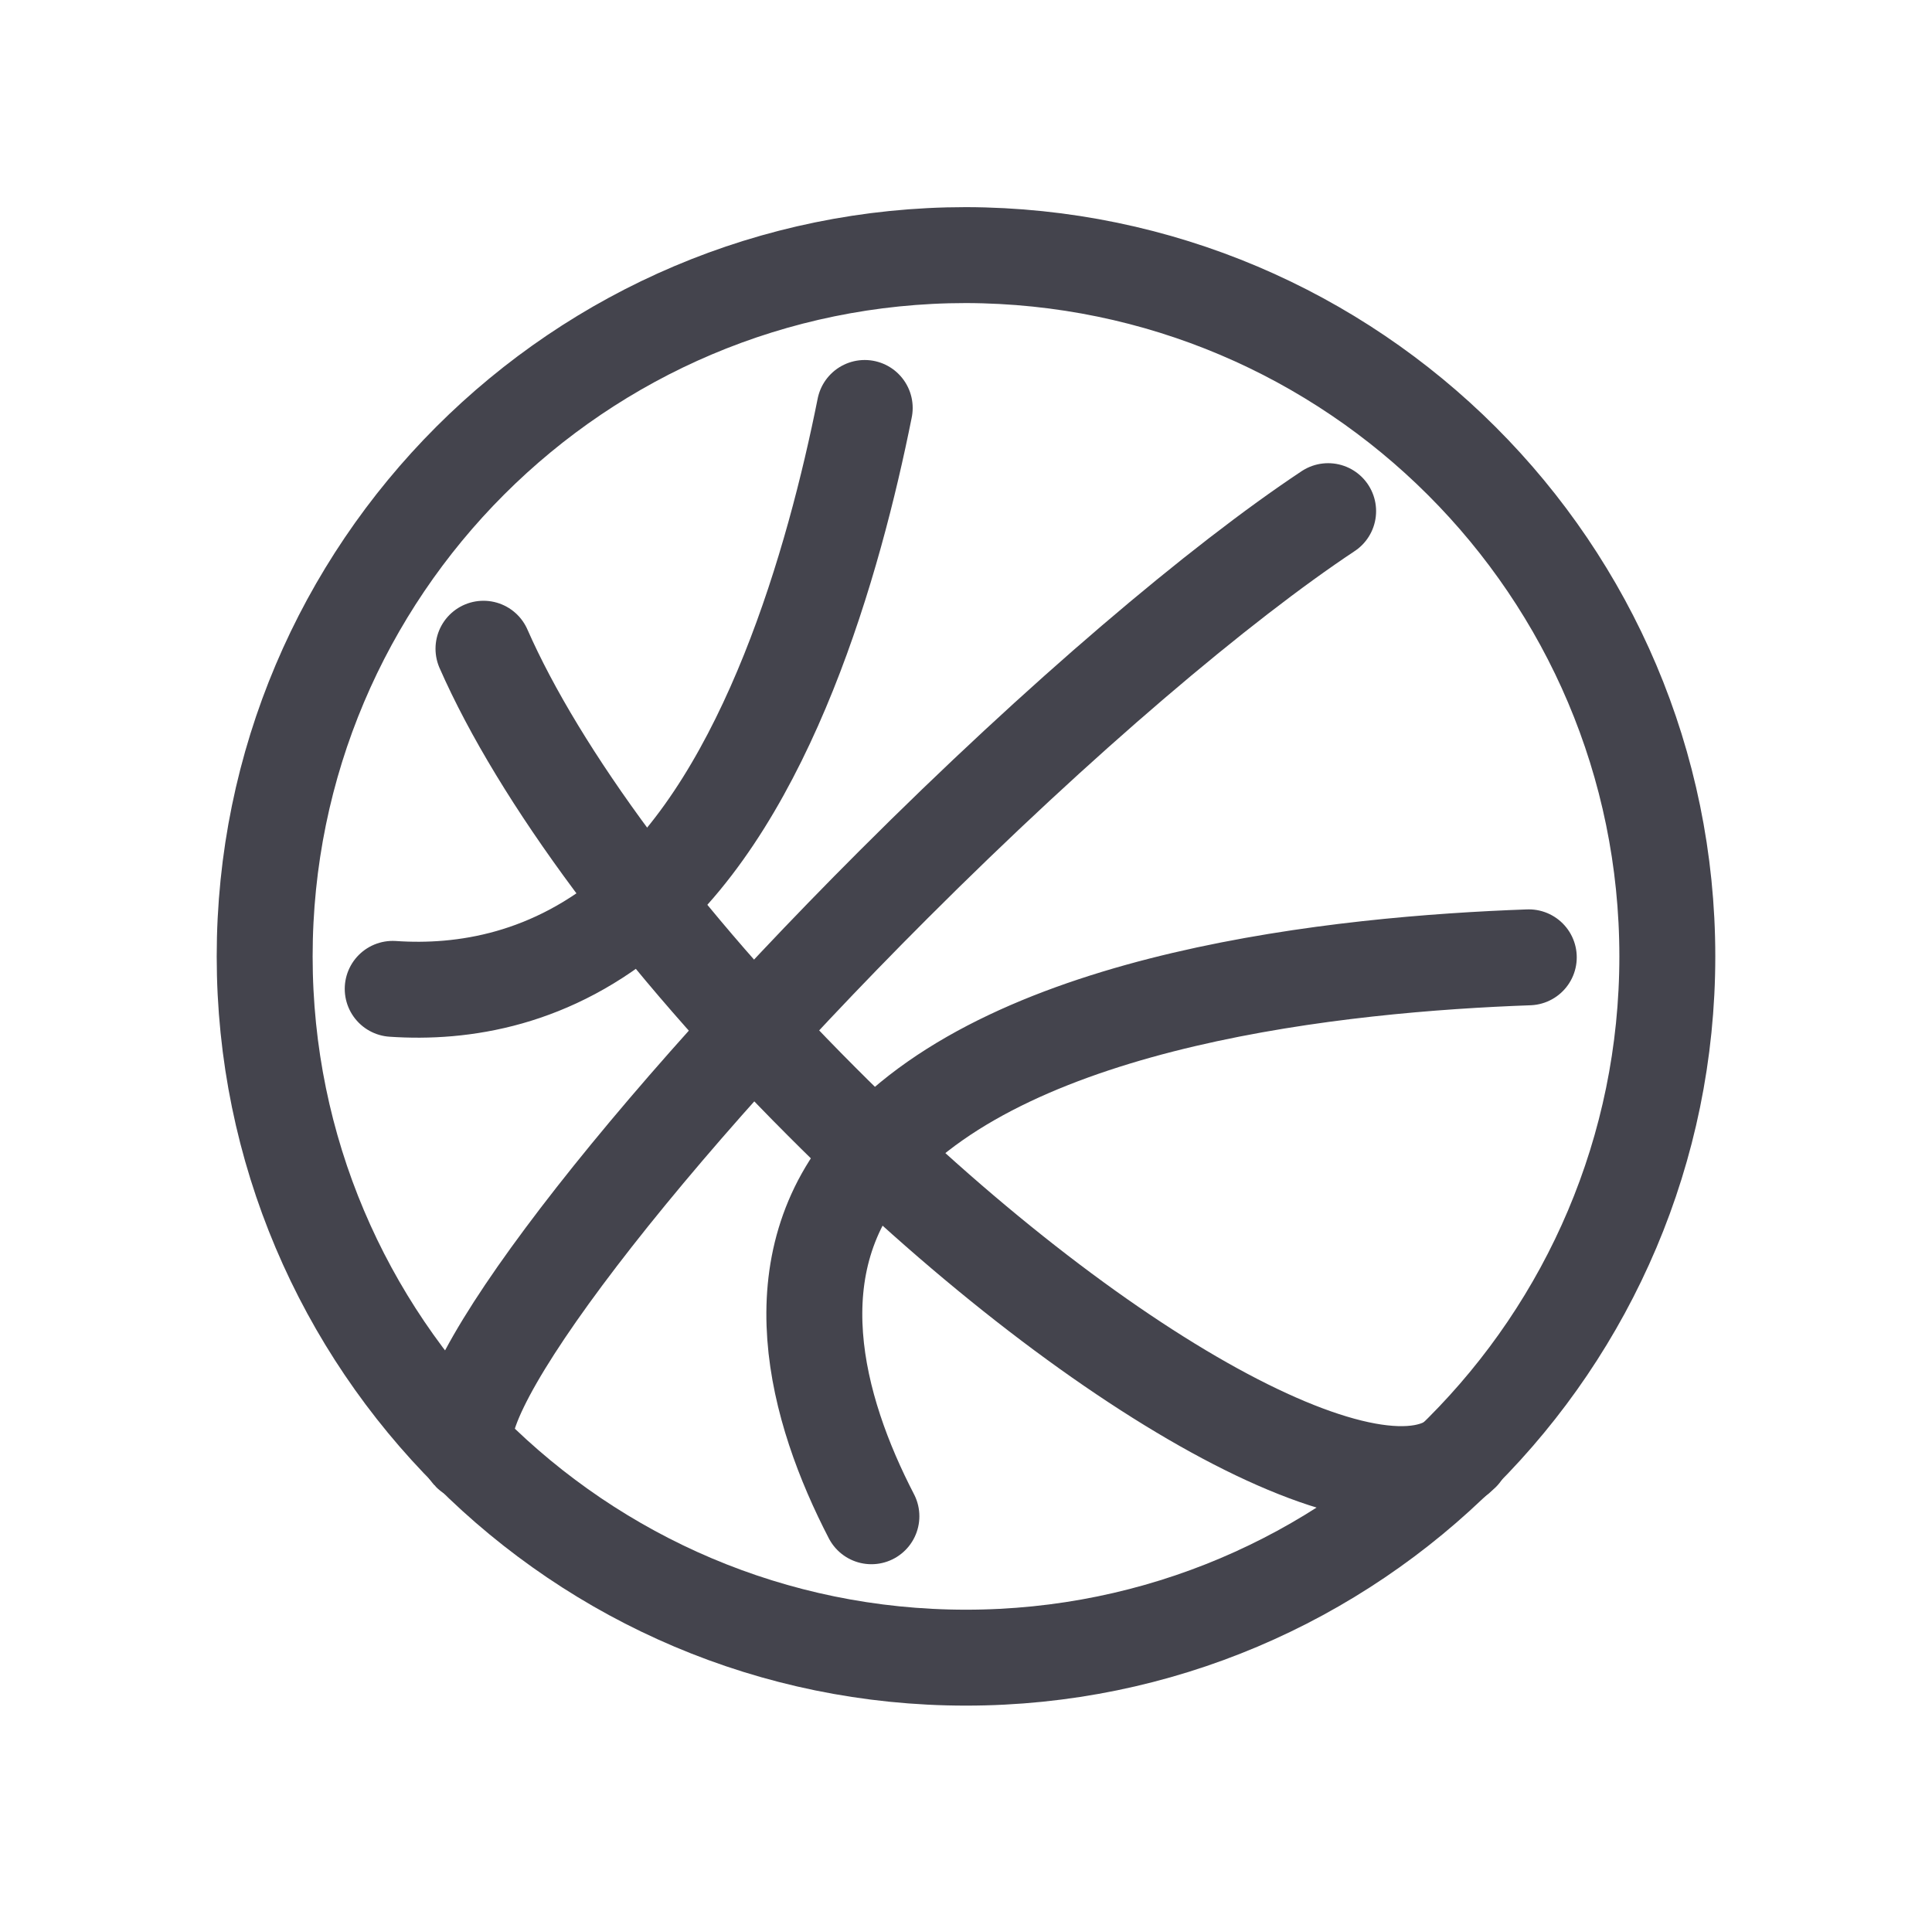
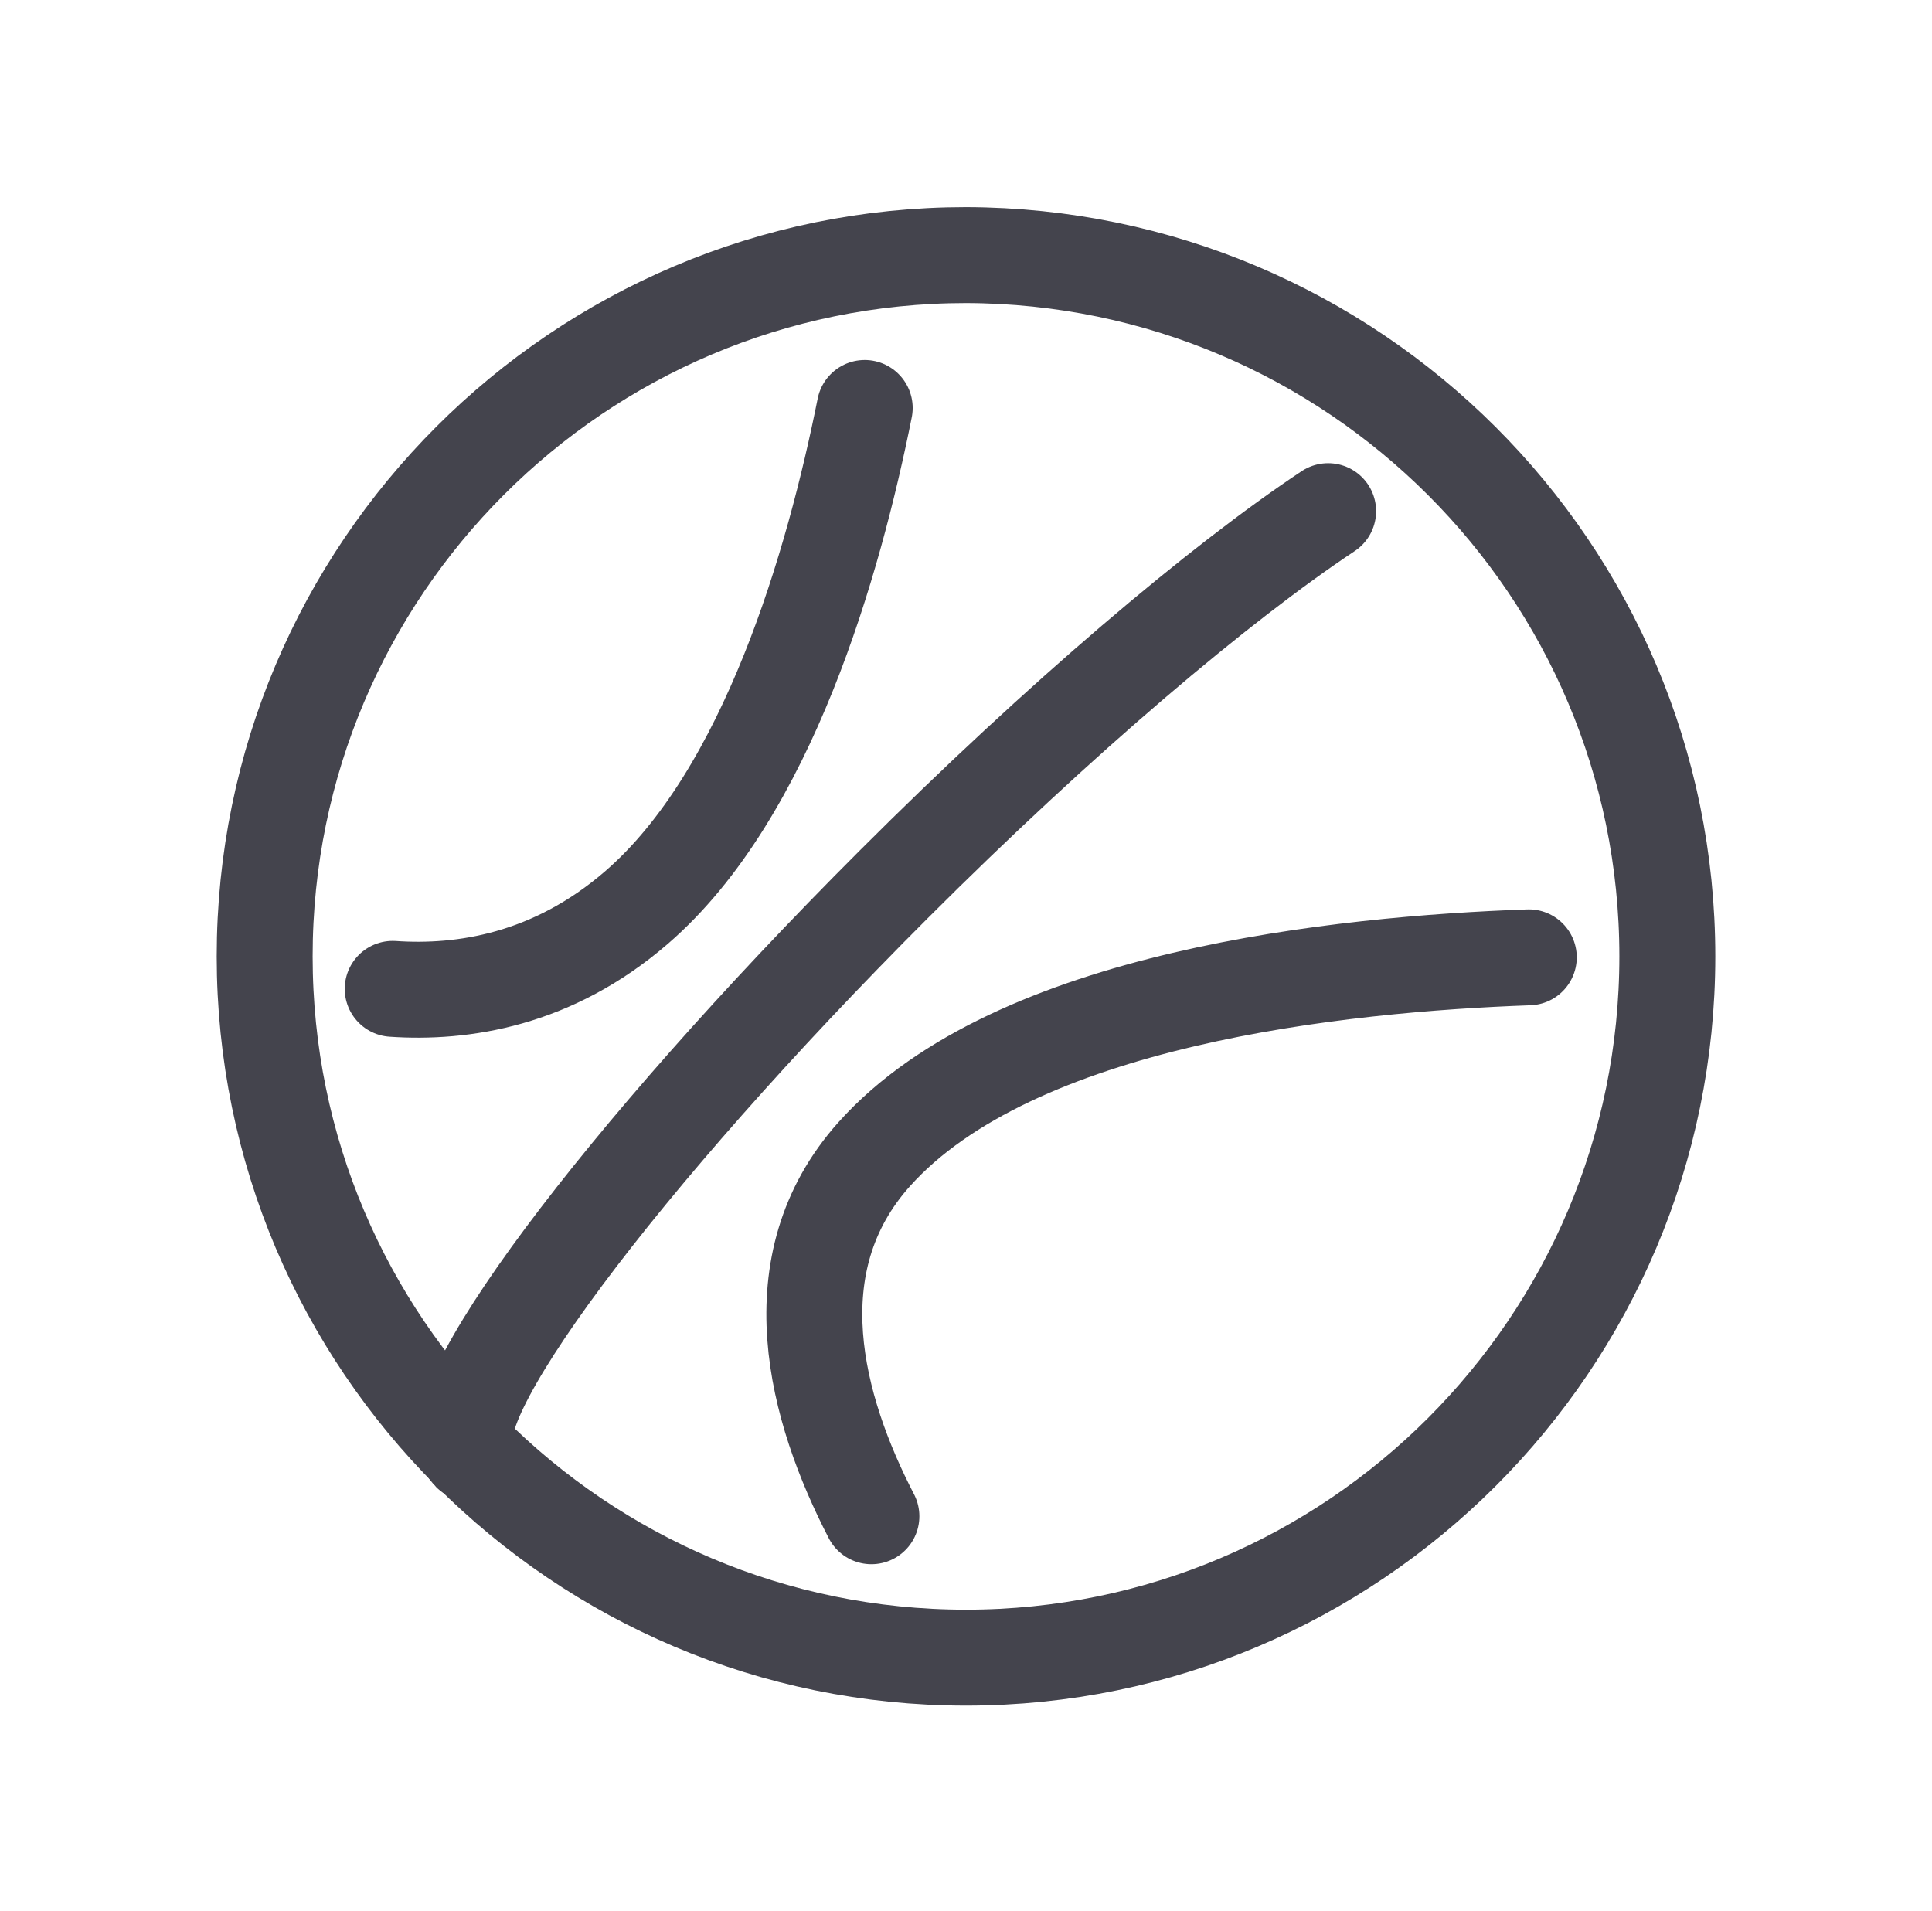
<svg xmlns="http://www.w3.org/2000/svg" version="1.1" id="Basketball" x="0" y="0" viewBox="0 0 20.22 20" xml:space="preserve">
  <style>.st0{fill:none;stroke:#44444d;stroke-width:1.004;stroke-linecap:round;stroke-linejoin:round;stroke-miterlimit:10}</style>
  <path class="st0" d="M17.45 10.01c0 4.05-3.29 7.34-7.34 7.34s-7.34-3.29-7.34-7.34 3.29-7.34 7.34-7.34c4.05.01 7.34 3.29 7.34 7.34z" />
  <path class="st0" d="M4.92 15.21c-.42-.42 1.56-3.08 4.43-5.95 1.75-1.75 3.42-3.16 4.55-3.91" />
-   <path class="st0" d="M15.3 15.21c-.84.84-3.84-.81-6.7-3.68-1.69-1.69-2.96-3.42-3.54-4.74" />
  <path class="st0" d="M16 10.02c-1.96.07-5.38.42-6.85 2.06-1.03 1.15-.61 2.67-.03 3.79M9.05 4.27c-.32 1.6-1.01 4.04-2.39 5.23-.88.76-1.82.9-2.55.85" />
</svg>